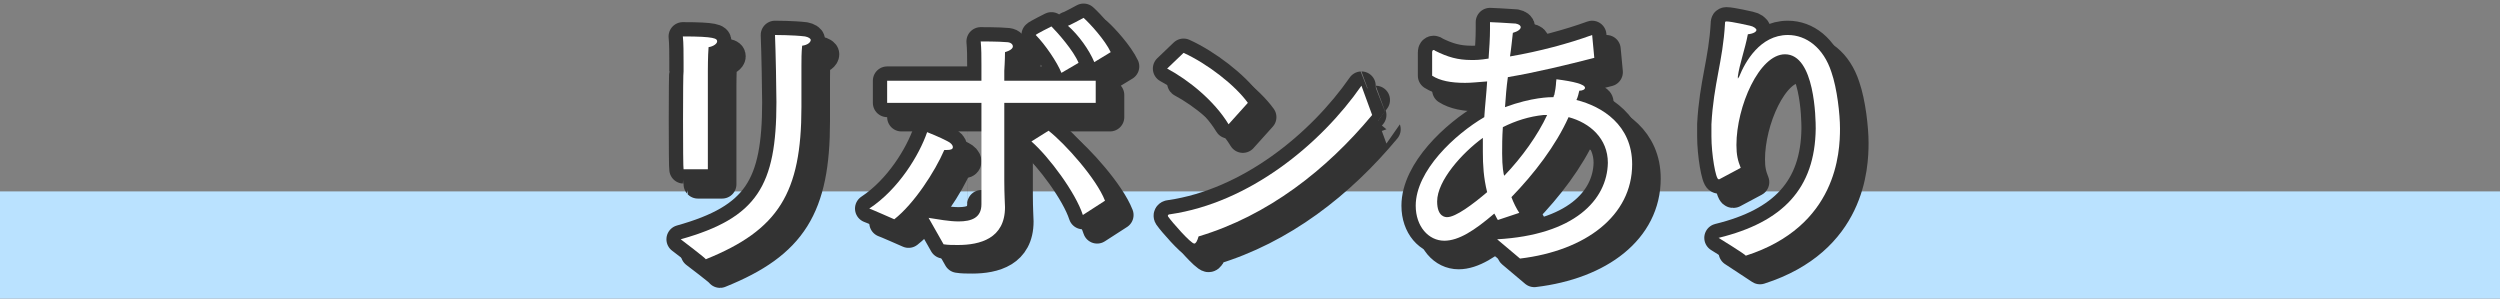
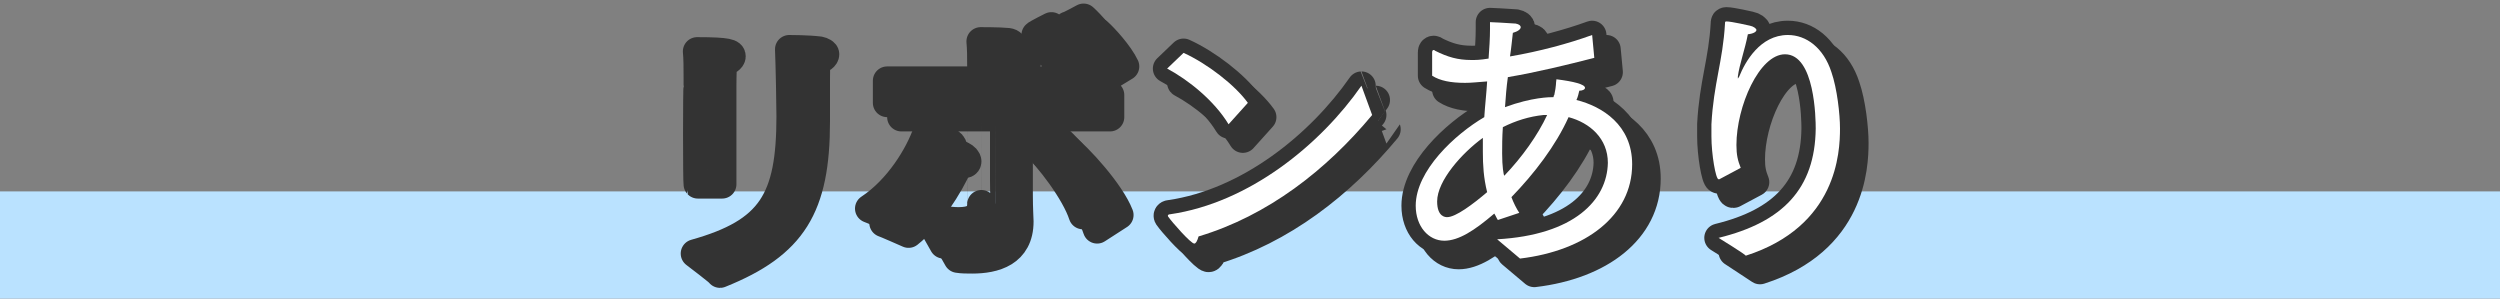
<svg xmlns="http://www.w3.org/2000/svg" version="1.1" id="_レイヤー_2" x="0px" y="0px" viewBox="0 0 350 41.8" style="enable-background:new 0 0 350 41.8;" xml:space="preserve">
  <rect x="0" y="0" width="350" height="41.8" fill="#808080" stroke="none" />
  <style type="text/css">
	.st0{fill:#BAE2FF;}
	.st1{fill:none;stroke:#333333;stroke-width:4;stroke-linecap:round;stroke-linejoin:round;}
	.st2{fill:#FFFFFF;}
</style>
  <g id="_レイヤー_1-2">
    <rect y="26.8" class="st0" width="350" height="15" />
    <g>
      <g>
        <g>
          <path class="st1" d="M97.3,35.5c10.7-3,13.4-7.5,13.4-19.2c0-1.4-0.1-7.1-0.2-9.4c0,0,2.6,0,4.2,0.2c0.5,0.1,0.8,0.3,0.8,0.5      c0,0.3-0.4,0.7-1.2,0.8c-0.1,1-0.1,1.9-0.1,2.8v1.2c0,1.2,0,2.8,0,3.4V17c0,12-3.2,17.2-13.4,21.3C101,38.3,97.3,35.5,97.3,35.5      z M97.7,12v-1.2c0-1.1,0-2.7-0.1-3.6c4.5,0,4.8,0.3,4.8,0.7c0,0.3-0.5,0.7-1.2,0.8c-0.1,1.2-0.1,3.3-0.1,3.3v13.8h-3.4      C97.6,25.7,97.6,12,97.7,12z" />
          <path class="st1" d="M134.7,21.8c0.4,0.2,0.7,0.5,0.7,0.8c0,0.3-0.3,0.4-0.9,0.4h-0.3c-1.3,3-4.2,7.5-7,9.7c0,0-3.4-1.5-3.5-1.5      c4.1-2.7,7-7.5,8.1-10.7C131.8,20.5,133.6,21.2,134.7,21.8z M139.4,16.4h-13.2v-3.1h13.2v-2.2c0-1.2,0-2.2-0.1-3.3      c0,0,2.6,0,3.6,0.1c0.6,0,0.9,0.3,0.9,0.6c0,0.3-0.4,0.6-1.1,0.8c0,1.1-0.1,2.6-0.1,2.6v1.4h12.8v3.1h-12.8v10.9      c0,1.9,0.1,3.4,0.1,3.7c0,4.4-3.5,5.3-6.6,5.3c-0.7,0-1.4,0-2-0.1c0,0-2-3.5-2.1-3.7c1.3,0.2,2.9,0.5,4.2,0.5      c1.8,0,3.2-0.5,3.2-2.4C139.4,30.6,139.4,16.4,139.4,16.4z M148.8,20.3c2.3,1.8,6.7,6.7,7.9,9.8l-3.1,2c-1-3.1-4.7-8.1-7.2-10.3      L148.8,20.3L148.8,20.3z M149.2,5.7c0.9,0.9,3.1,3.4,3.8,5.1l-2.4,1.4c-0.6-1.5-2.3-4-3.6-5.3C147,6.8,149.2,5.7,149.2,5.7z       M153.7,4.5c0.9,0.8,3,3.1,3.8,4.8l-2.3,1.4c-0.7-1.7-2.2-3.8-3.7-5.1C151.5,5.7,153.7,4.5,153.7,4.5z" />
          <path class="st1" d="M167.7,9.4c3.3,1.5,7.2,4.5,9,7l-2.7,3c-2-3.3-5.6-6.2-8.6-7.8C165.3,11.5,167.7,9.4,167.7,9.4z       M194.1,18.1c-6.4,7.7-14.6,14.1-24.3,17c-0.2,0.7-0.4,1-0.6,1c-0.5,0-3.2-3.1-3.6-3.7c0,0-0.1-0.1-0.1-0.2      c0-0.1,0.1-0.2,0.3-0.2c11.1-1.6,21.1-9.8,26.8-18C192.6,14,194.1,18.1,194.1,18.1z" />
          <path class="st1" d="M211.6,35.5c10.8-0.6,15.4-5.5,15.5-10.7c0-3.4-2.5-5.6-5.5-6.4c-1.8,4-4.8,7.9-8,11.2      c0.3,0.8,0.7,1.6,1.1,2.2l-3,1c-0.2-0.3-0.3-0.6-0.5-0.9c-2.8,2.4-5,3.8-7,3.8c-2.2,0-4-2-4-4.9c0-4.9,5.5-10,9.6-12.4      c0.1-1.6,0.3-3.3,0.4-5c-1.4,0.1-2.2,0.2-3.1,0.2c-2,0-3.5-0.3-4.6-1c0,0,0-2.7,0-3V9.3c0-0.2,0.1-0.3,0.2-0.3s0.1,0,0.2,0.1      c1.8,0.9,3.2,1.3,5.1,1.3c0.6,0,1.2,0,2.4-0.2c0.1-1.4,0.2-2.8,0.2-4.2V5.1c0,0,2.4,0.1,3.6,0.2c0.5,0.1,0.7,0.3,0.7,0.5      c0,0.3-0.4,0.6-1.1,0.8c-0.1,0.8-0.2,2-0.4,3.3c4.1-0.7,8.2-1.8,11.5-3l0.3,3.2c-3.9,1-8,2-12.1,2.7c-0.2,1.4-0.3,2.8-0.4,4.2      c3.8-1.4,6.3-1.4,6.8-1.4c0-0.1,0-0.2,0.1-0.3c0.3-1.4,0.2-1.6,0.3-2.2c2.4,0.3,4,0.7,4,1.2c0,0.2-0.3,0.4-0.8,0.4      c-0.1,0.4-0.2,0.9-0.4,1.3c3.6,0.9,7.8,3.5,7.8,9c0,7.2-6.5,12.1-15.7,13.2L211.6,35.5L211.6,35.5z M209.6,23.3c0-0.7,0-1.3,0-2      c-2.9,2.1-6.4,6-6.4,8.9c0,2.2,1.2,2.2,1.4,2.2c1.2,0,3.6-1.8,5.6-3.5C209.7,26.9,209.6,25.1,209.6,23.3L209.6,23.3z       M218.1,18.1c-2,0.2-3.9,0.8-5.7,1.7c-0.1,1.4-0.1,2.7-0.1,3.7c0,1.8,0.2,3,0.3,3.1c2.5-2.6,4.7-5.7,6-8.5H218.1L218.1,18.1z" />
          <path class="st1" d="M242.6,35.3c9-2.2,13.5-6.9,13.6-15.3c0-1.3-0.1-10.4-4.3-10.4c-3.6,0-6.8,7.3-6.8,12.7      c0,1.4,0.2,2.2,0.6,3.2l-3,1.6c0,0-0.1,0-0.1,0c-0.4,0-1-3.5-1-6c0-0.6,0-1.1,0-1.7c0.3-5.7,1.6-8.8,1.9-14.1      c0-0.2,0-0.3,0.2-0.3c0.7,0,3.3,0.6,3.3,0.6c0.5,0.1,0.9,0.4,0.9,0.6s-0.3,0.5-1.2,0.6c-0.4,2.1-1.2,4.3-1.4,5.9v0.2      c0,0.1,0,0.1,0,0.1s0.1-0.1,0.2-0.3c0.8-2,2.9-5.8,6.8-5.8c2.6,0,5,1.8,6.1,5.2c0.8,2.3,1.2,5.9,1.2,7.9      c0,3.3-0.4,13.7-13.2,17.8L242.6,35.3z" />
        </g>
        <g>
-           <path class="st1" d="M95.3,33.5c10.7-3,13.4-7.5,13.4-19.2c0-1.4-0.1-7.1-0.2-9.4c0,0,2.6,0,4.2,0.2c0.5,0.1,0.8,0.3,0.8,0.5      c0,0.3-0.4,0.7-1.2,0.8c-0.1,1-0.1,1.9-0.1,2.8v1.2c0,1.2,0,2.8,0,3.4V15c0,12-3.2,17.2-13.4,21.3C99,36.3,95.3,33.5,95.3,33.5z       M95.7,10V8.7c0-1.1,0-2.7-0.1-3.6c4.5,0,4.8,0.3,4.8,0.7c0,0.3-0.5,0.7-1.2,0.8c-0.1,1.2-0.1,3.3-0.1,3.3v13.8h-3.4      C95.6,23.7,95.6,10,95.7,10z" />
          <path class="st1" d="M132.7,19.8c0.4,0.2,0.7,0.5,0.7,0.8c0,0.3-0.3,0.4-0.9,0.4h-0.3c-1.3,3-4.2,7.5-7,9.7c0,0-3.4-1.5-3.5-1.5      c4.1-2.7,7-7.5,8.1-10.7C129.8,18.5,131.6,19.2,132.7,19.8z M137.4,14.4h-13.2v-3.1h13.2V9.1c0-1.2,0-2.2-0.1-3.3      c0,0,2.6,0,3.6,0.1c0.6,0,0.9,0.3,0.9,0.6s-0.4,0.6-1.1,0.8c0,1.1-0.1,2.6-0.1,2.6v1.4h12.8v3.1h-12.8v10.9      c0,1.9,0.1,3.4,0.1,3.7c0,4.4-3.5,5.3-6.6,5.3c-0.7,0-1.4,0-2-0.1c0,0-2-3.5-2.1-3.7c1.3,0.2,2.9,0.5,4.2,0.5      c1.8,0,3.2-0.5,3.2-2.4C137.4,28.6,137.4,14.4,137.4,14.4z M146.8,18.3c2.3,1.8,6.7,6.7,7.9,9.8l-3.1,2c-1-3.1-4.7-8.1-7.2-10.3      L146.8,18.3L146.8,18.3z M147.2,3.7c0.9,0.9,3.1,3.4,3.8,5.1l-2.4,1.4c-0.6-1.5-2.3-4-3.6-5.3C145,4.8,147.2,3.7,147.2,3.7z       M151.7,2.5c0.9,0.8,3,3.1,3.8,4.8l-2.3,1.4c-0.7-1.7-2.2-3.8-3.7-5.1C149.5,3.7,151.7,2.5,151.7,2.5z" />
          <path class="st1" d="M165.7,7.4c3.3,1.5,7.2,4.5,9,7l-2.7,3c-2-3.3-5.6-6.2-8.6-7.8L165.7,7.4z M192.1,16.1      c-6.4,7.7-14.6,14.1-24.3,17c-0.2,0.7-0.4,1-0.6,1c-0.5,0-3.2-3.1-3.6-3.7c0,0-0.1-0.1-0.1-0.2s0.1-0.2,0.3-0.2      c11.1-1.6,21.1-9.8,26.8-18C190.6,12,192.1,16.1,192.1,16.1z" />
          <path class="st1" d="M209.6,33.5c10.8-0.6,15.4-5.5,15.5-10.7c0-3.4-2.5-5.6-5.5-6.4c-1.8,4-4.8,7.9-8,11.2      c0.3,0.8,0.7,1.6,1.1,2.2l-3,1c-0.2-0.3-0.3-0.6-0.5-0.9c-2.8,2.4-5,3.8-7,3.8c-2.2,0-4-2-4-4.9c0-4.9,5.5-10,9.6-12.4      c0.1-1.6,0.3-3.3,0.4-5c-1.4,0.1-2.2,0.2-3.1,0.2c-2,0-3.5-0.3-4.6-1c0,0,0-2.7,0-3V7.3c0-0.2,0.1-0.3,0.2-0.3s0.1,0,0.2,0.1      c1.8,0.9,3.2,1.3,5.1,1.3c0.6,0,1.2,0,2.4-0.2c0.1-1.4,0.2-2.8,0.2-4.2V3.1c0,0,2.4,0.1,3.6,0.2c0.5,0.1,0.7,0.3,0.7,0.5      c0,0.3-0.4,0.6-1.1,0.8c-0.1,0.8-0.2,2-0.4,3.3c4.1-0.7,8.2-1.8,11.5-3l0.3,3.2c-3.9,1-8,2-12.1,2.7c-0.2,1.4-0.3,2.8-0.4,4.2      c3.8-1.4,6.3-1.4,6.8-1.4c0-0.1,0-0.2,0.1-0.3c0.3-1.4,0.2-1.6,0.3-2.2c2.4,0.3,4,0.7,4,1.2c0,0.2-0.3,0.4-0.8,0.4      c-0.1,0.4-0.2,0.9-0.4,1.3c3.6,0.9,7.8,3.5,7.8,9c0,7.2-6.5,12.1-15.7,13.2L209.6,33.5L209.6,33.5z M207.6,21.3c0-0.7,0-1.3,0-2      c-2.9,2.1-6.4,6-6.4,8.9c0,2.2,1.2,2.2,1.4,2.2c1.2,0,3.6-1.8,5.6-3.5C207.7,24.9,207.6,23.1,207.6,21.3L207.6,21.3z       M216.1,16.1c-2,0.2-3.9,0.8-5.7,1.7c-0.1,1.4-0.1,2.7-0.1,3.7c0,1.8,0.2,3,0.3,3.1c2.5-2.6,4.7-5.7,6-8.5H216.1L216.1,16.1z" />
          <path class="st1" d="M240.6,33.3c9-2.2,13.5-6.9,13.6-15.3c0-1.3-0.1-10.4-4.3-10.4c-3.6,0-6.8,7.3-6.8,12.7      c0,1.4,0.2,2.2,0.6,3.2l-3,1.6c0,0-0.1,0-0.1,0c-0.4,0-1-3.5-1-6c0-0.6,0-1.1,0-1.7c0.3-5.7,1.6-8.8,1.9-14.1      c0-0.2,0-0.3,0.2-0.3c0.7,0,3.3,0.6,3.3,0.6c0.5,0.1,0.9,0.4,0.9,0.6s-0.3,0.5-1.2,0.6c-0.4,2.1-1.2,4.3-1.4,5.9v0.2      c0,0.1,0,0.1,0,0.1s0.1-0.1,0.2-0.3c0.8-2,2.9-5.8,6.8-5.8c2.6,0,5,1.8,6.1,5.2c0.8,2.3,1.2,5.9,1.2,7.9      c0,3.3-0.4,13.7-13.2,17.8C244.5,35.7,240.6,33.3,240.6,33.3z" />
        </g>
      </g>
      <g>
-         <path class="st2" d="M95.3,33.5c10.7-3,13.4-7.5,13.4-19.2c0-1.4-0.1-7.1-0.2-9.4c0,0,2.6,0,4.2,0.2c0.5,0.1,0.8,0.3,0.8,0.5     c0,0.3-0.4,0.7-1.2,0.8c-0.1,1-0.1,1.9-0.1,2.8v1.2c0,1.2,0,2.8,0,3.4V15c0,12-3.2,17.2-13.4,21.3C99,36.3,95.3,33.5,95.3,33.5z      M95.7,10V8.7c0-1.1,0-2.7-0.1-3.6c4.5,0,4.8,0.3,4.8,0.7c0,0.3-0.5,0.7-1.2,0.8c-0.1,1.2-0.1,3.3-0.1,3.3v13.8h-3.4     C95.6,23.7,95.6,10,95.7,10z" />
-         <path class="st2" d="M132.7,19.8c0.4,0.2,0.7,0.5,0.7,0.8c0,0.3-0.3,0.4-0.9,0.4h-0.3c-1.3,3-4.2,7.5-7,9.7c0,0-3.4-1.5-3.5-1.5     c4.1-2.7,7-7.5,8.1-10.7C129.8,18.5,131.6,19.2,132.7,19.8z M137.4,14.4h-13.2v-3.1h13.2V9.1c0-1.2,0-2.2-0.1-3.3     c0,0,2.6,0,3.6,0.1c0.6,0,0.9,0.3,0.9,0.6s-0.4,0.6-1.1,0.8c0,1.1-0.1,2.6-0.1,2.6v1.4h12.8v3.1h-12.8v10.9     c0,1.9,0.1,3.4,0.1,3.7c0,4.4-3.5,5.3-6.6,5.3c-0.7,0-1.4,0-2-0.1c0,0-2-3.5-2.1-3.7c1.3,0.2,2.9,0.5,4.2,0.5     c1.8,0,3.2-0.5,3.2-2.4C137.4,28.6,137.4,14.4,137.4,14.4z M146.8,18.3c2.3,1.8,6.7,6.7,7.9,9.8l-3.1,2c-1-3.1-4.7-8.1-7.2-10.3     L146.8,18.3L146.8,18.3z M147.2,3.7c0.9,0.9,3.1,3.4,3.8,5.1l-2.4,1.4c-0.6-1.5-2.3-4-3.6-5.3C145,4.8,147.2,3.7,147.2,3.7z      M151.7,2.5c0.9,0.8,3,3.1,3.8,4.8l-2.3,1.4c-0.7-1.7-2.2-3.8-3.7-5.1C149.5,3.7,151.7,2.5,151.7,2.5z" />
        <path class="st2" d="M165.7,7.4c3.3,1.5,7.2,4.5,9,7l-2.7,3c-2-3.3-5.6-6.2-8.6-7.8L165.7,7.4z M192.1,16.1     c-6.4,7.7-14.6,14.1-24.3,17c-0.2,0.7-0.4,1-0.6,1c-0.5,0-3.2-3.1-3.6-3.7c0,0-0.1-0.1-0.1-0.2s0.1-0.2,0.3-0.2     c11.1-1.6,21.1-9.8,26.8-18C190.6,12,192.1,16.1,192.1,16.1z" />
        <path class="st2" d="M209.6,33.5c10.8-0.6,15.4-5.5,15.5-10.7c0-3.4-2.5-5.6-5.5-6.4c-1.8,4-4.8,7.9-8,11.2     c0.3,0.8,0.7,1.6,1.1,2.2l-3,1c-0.2-0.3-0.3-0.6-0.5-0.9c-2.8,2.4-5,3.8-7,3.8c-2.2,0-4-2-4-4.9c0-4.9,5.5-10,9.6-12.4     c0.1-1.6,0.3-3.3,0.4-5c-1.4,0.1-2.2,0.2-3.1,0.2c-2,0-3.5-0.3-4.6-1c0,0,0-2.7,0-3V7.3c0-0.2,0.1-0.3,0.2-0.3s0.1,0,0.2,0.1     c1.8,0.9,3.2,1.3,5.1,1.3c0.6,0,1.2,0,2.4-0.2c0.1-1.4,0.2-2.8,0.2-4.2V3.1c0,0,2.4,0.1,3.6,0.2c0.5,0.1,0.7,0.3,0.7,0.5     c0,0.3-0.4,0.6-1.1,0.8c-0.1,0.8-0.2,2-0.4,3.3c4.1-0.7,8.2-1.8,11.5-3l0.3,3.2c-3.9,1-8,2-12.1,2.7c-0.2,1.4-0.3,2.8-0.4,4.2     c3.8-1.4,6.3-1.4,6.8-1.4c0-0.1,0-0.2,0.1-0.3c0.3-1.4,0.2-1.6,0.3-2.2c2.4,0.3,4,0.7,4,1.2c0,0.2-0.3,0.4-0.8,0.4     c-0.1,0.4-0.2,0.9-0.4,1.3c3.6,0.9,7.8,3.5,7.8,9c0,7.2-6.5,12.1-15.7,13.2L209.6,33.5L209.6,33.5z M207.6,21.3c0-0.7,0-1.3,0-2     c-2.9,2.1-6.4,6-6.4,8.9c0,2.2,1.2,2.2,1.4,2.2c1.2,0,3.6-1.8,5.6-3.5C207.7,24.9,207.6,23.1,207.6,21.3L207.6,21.3z M216.1,16.1     c-2,0.2-3.9,0.8-5.7,1.7c-0.1,1.4-0.1,2.7-0.1,3.7c0,1.8,0.2,3,0.3,3.1c2.5-2.6,4.7-5.7,6-8.5H216.1L216.1,16.1z" />
        <path class="st2" d="M240.6,33.3c9-2.2,13.5-6.9,13.6-15.3c0-1.3-0.1-10.4-4.3-10.4c-3.6,0-6.8,7.3-6.8,12.7     c0,1.4,0.2,2.2,0.6,3.2l-3,1.6c0,0-0.1,0-0.1,0c-0.4,0-1-3.5-1-6c0-0.6,0-1.1,0-1.7c0.3-5.7,1.6-8.8,1.9-14.1     c0-0.2,0-0.3,0.2-0.3c0.7,0,3.3,0.6,3.3,0.6c0.5,0.1,0.9,0.4,0.9,0.6s-0.3,0.5-1.2,0.6c-0.4,2.1-1.2,4.3-1.4,5.9v0.2     c0,0.1,0,0.1,0,0.1s0.1-0.1,0.2-0.3c0.8-2,2.9-5.8,6.8-5.8c2.6,0,5,1.8,6.1,5.2c0.8,2.3,1.2,5.9,1.2,7.9     c0,3.3-0.4,13.7-13.2,17.8C244.5,35.7,240.6,33.3,240.6,33.3z" />
      </g>
    </g>
  </g>
</svg>